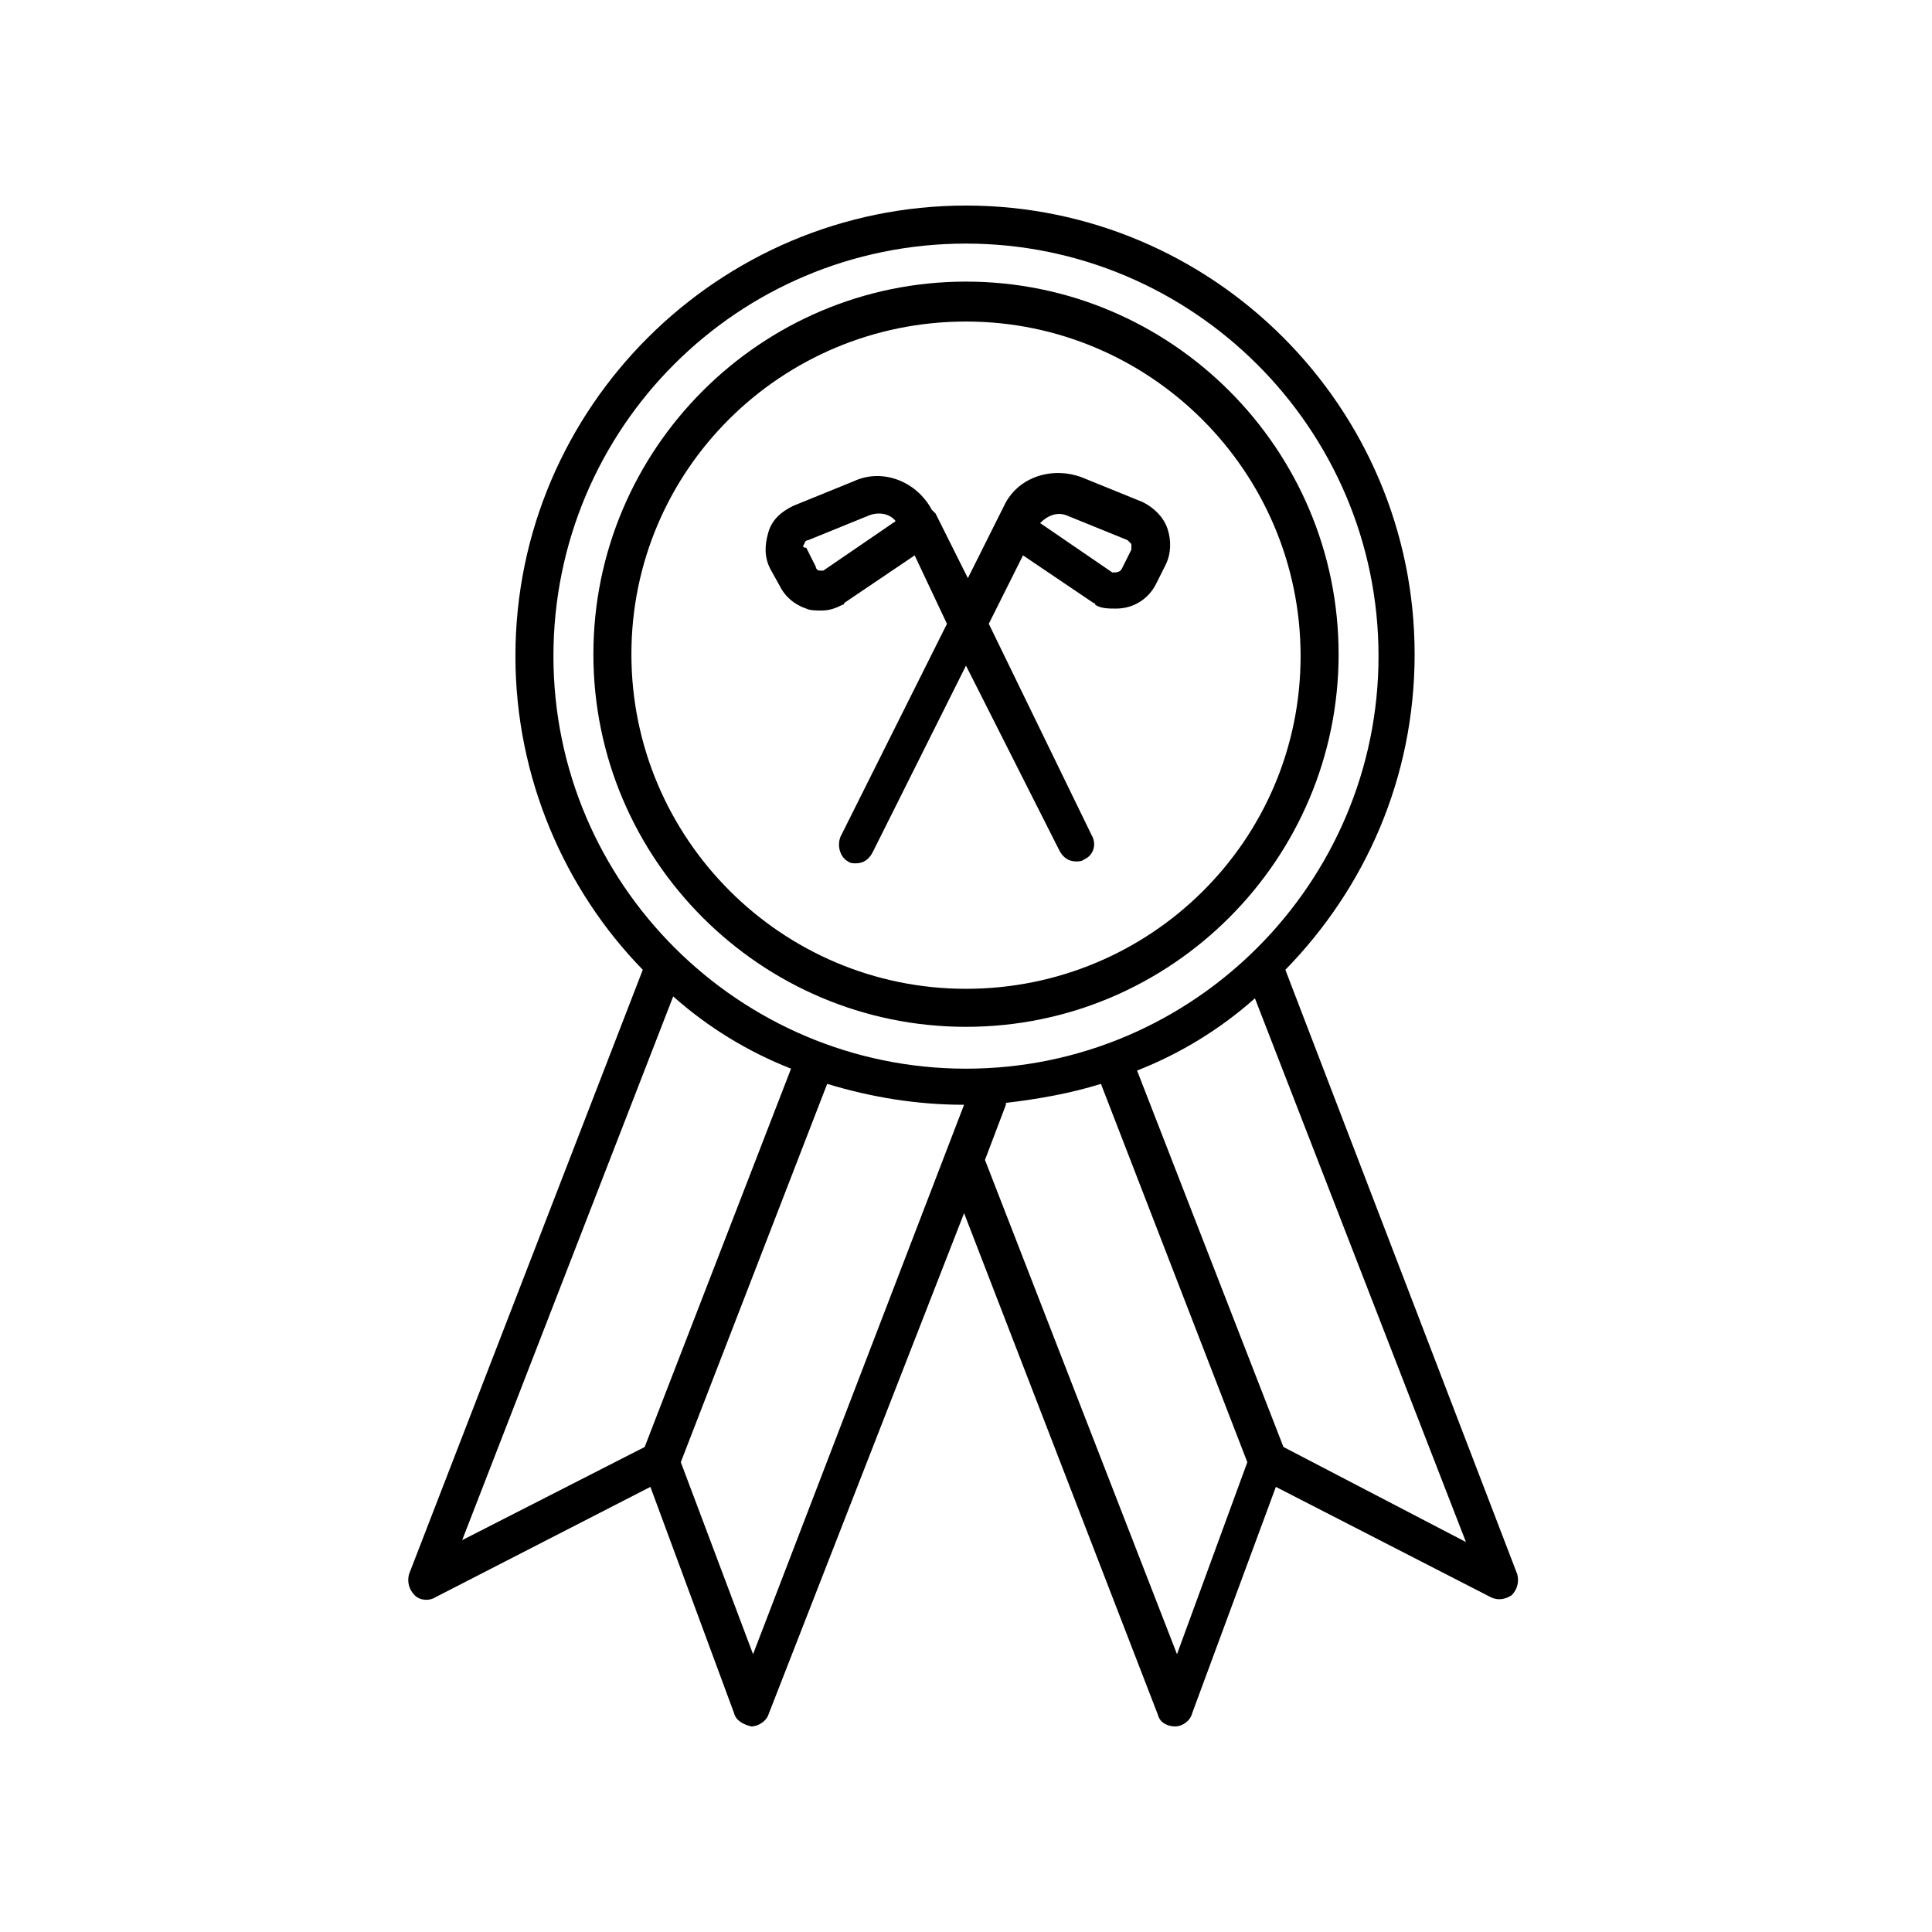
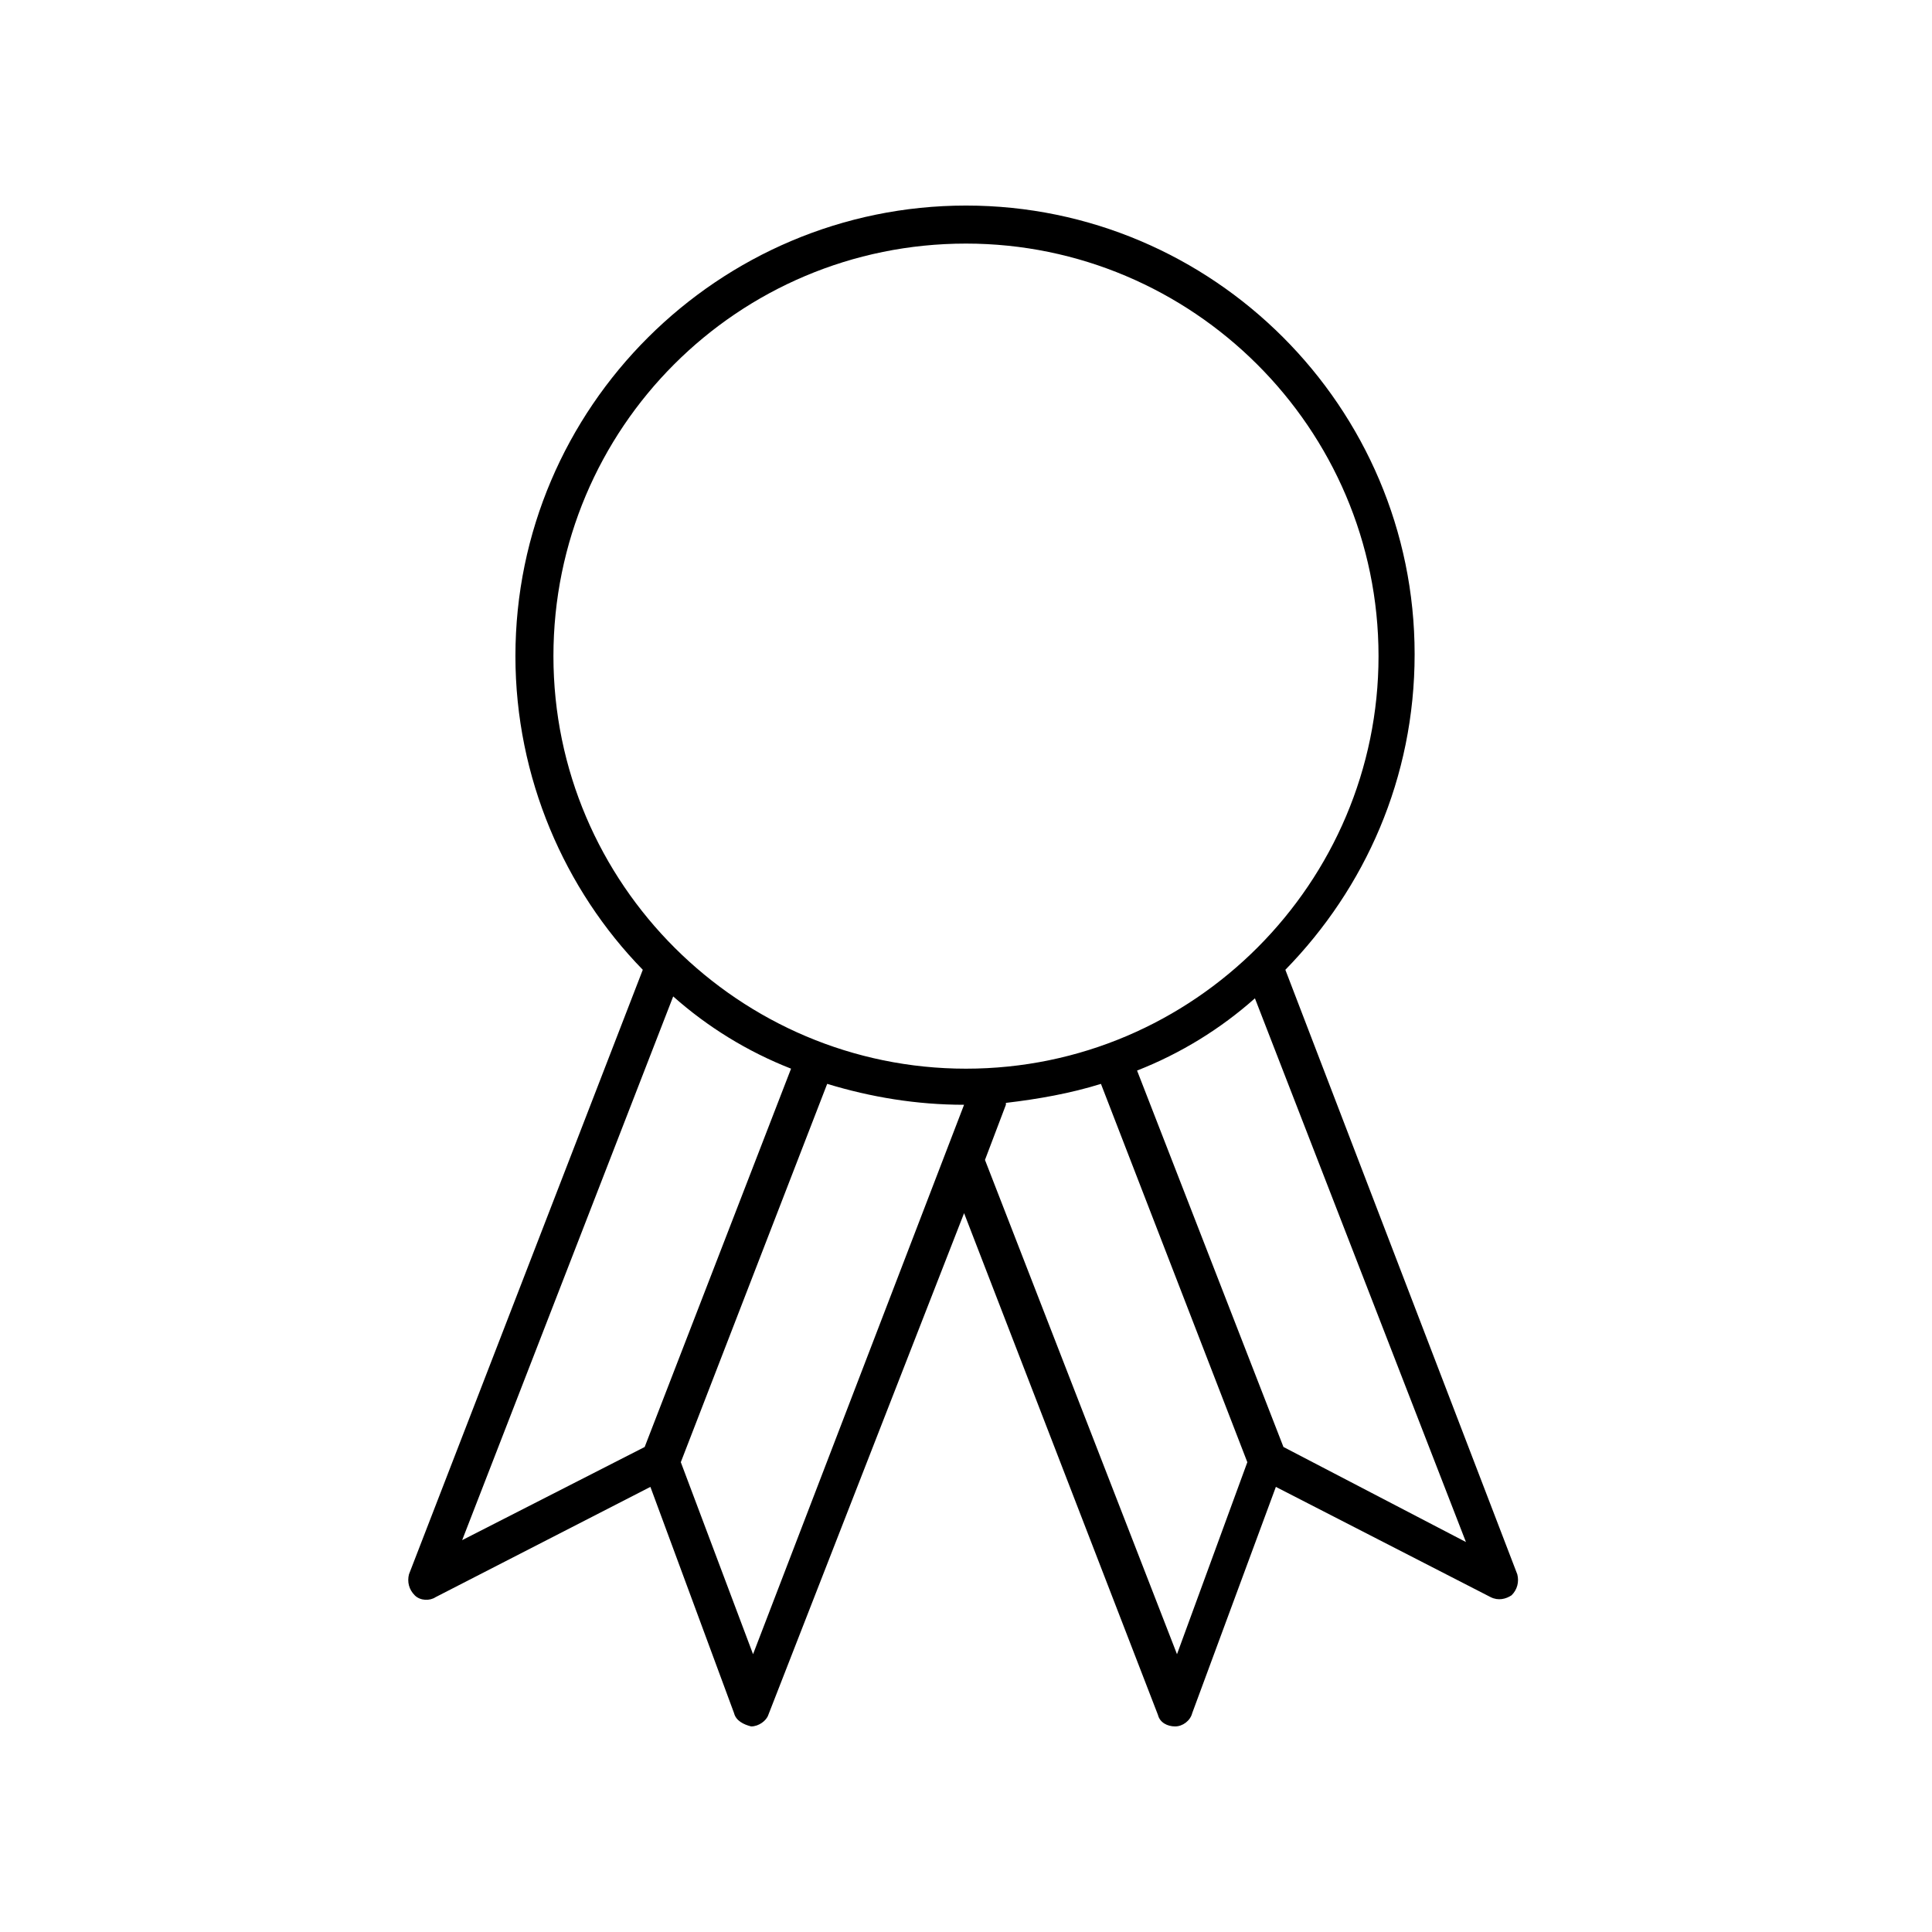
<svg xmlns="http://www.w3.org/2000/svg" fill="#000000" width="800px" height="800px" version="1.1" viewBox="144 144 512 512">
  <g>
-     <path d="m400 416.12c54.41 0 98.746-44.336 98.746-98.746s-44.336-98.746-98.746-98.746-98.746 44.336-98.746 98.746c-0.004 54.41 44.332 98.746 98.746 98.746zm0-186.91c48.871 0 88.672 39.801 88.672 88.672-0.004 48.867-39.805 88.164-88.672 88.164-48.871 0-88.672-39.801-88.672-88.672 0-48.867 39.801-88.164 88.672-88.164z" />
    <path d="m253.89 566.76c1.512 1.512 4.031 1.512 5.543 0.504l56.93-29.223 22.168 59.953c0.504 2.016 2.519 3.023 4.535 3.527 2.016 0 4.031-1.512 4.535-3.023l51.891-133 51.387 133c0.504 2.016 2.519 3.023 4.535 3.023s4.031-1.512 4.535-3.527l22.168-59.953 56.93 29.223c2.016 1.008 4.031 0.504 5.543-0.504 1.512-1.512 2.016-3.527 1.512-5.543l-61.469-160.21c21.16-21.664 34.258-50.883 34.258-83.633 0.004-65.496-53.402-118.9-118.89-118.9-65.496 0-119.41 53.402-119.41 119.4 0 32.242 13.098 61.969 33.754 83.129l-61.965 160.21c-0.504 2.016 0 4.027 1.512 5.539zm89.676 15.621-19.145-50.887 38.793-100.26c11.586 3.527 23.68 5.543 36.273 5.543zm112.35 0-50.887-130.99 5.543-14.609v-0.504c8.566-1.008 17.129-2.519 25.191-5.039l38.793 100.26zm28.211-54.918-38.793-99.754c11.586-4.535 22.168-11.082 31.234-19.145l55.922 144.09zm-84.133-318.91c59.953 0 109.33 48.871 109.33 109.33 0 59.953-48.871 109.33-109.33 109.33-59.953 0-109.33-48.871-109.33-109.33 0-60.457 48.871-109.33 109.33-109.33zm-77.59 199.51c9.07 8.062 19.648 14.609 31.234 19.145l-38.793 100.26-48.367 24.688z" />
-     <path d="m350.62 299.24c1.512 3.023 4.031 5.039 7.055 6.047 1.008 0.504 2.519 0.504 4.031 0.504 2.016 0 3.527-0.504 5.543-1.512 0 0 0.504 0 0.504-0.504l18.641-12.594 8.562 18.133-28.215 56.426c-1.008 2.519 0 5.543 2.016 6.551 0.504 0.504 1.512 0.504 2.016 0.504 2.016 0 3.527-1.008 4.535-3.023l24.688-49.375 24.688 48.871c1.008 2.016 2.519 3.023 4.535 3.023 0.504 0 1.512 0 2.016-0.504 2.519-1.008 3.527-4.031 2.016-6.551l-27.211-55.922 9.07-18.137 18.641 12.594s0.504 0 0.504 0.504c1.512 1.008 3.527 1.008 5.543 1.008 4.535 0 8.566-2.519 10.578-6.551l2.519-5.039c1.512-3.023 1.512-6.551 0.504-9.574-1.008-3.023-3.527-5.543-6.551-7.055l-16.121-6.551c-8.062-3.023-17.129 0-20.656 7.559l-1.008 2.016-8.566 17.129-8.566-17.129-1.004-1c-4.031-7.559-13.098-11.082-20.656-7.559l-16.121 6.551c-3.023 1.512-5.543 3.527-6.551 7.055-1.008 3.527-1.008 6.551 0.504 9.574zm76.074-18.645 16.121 6.551 1.008 1.008v1.512l-2.519 5.039c-0.504 1.008-1.512 1.008-2.519 1.008l-19.145-13.098c2.019-2.019 4.535-3.023 7.055-2.019zm-69.523 7.559c0-0.504 0.504-1.008 1.008-1.008l16.121-6.551c2.519-1.008 5.543-0.504 7.055 1.512l-19.145 13.098h-1.008c-0.504 0-1.008-0.504-1.008-1.008l-2.519-5.039c-1.008 0.004-1.008-0.5-0.504-1.004z" />
  </g>
</svg>